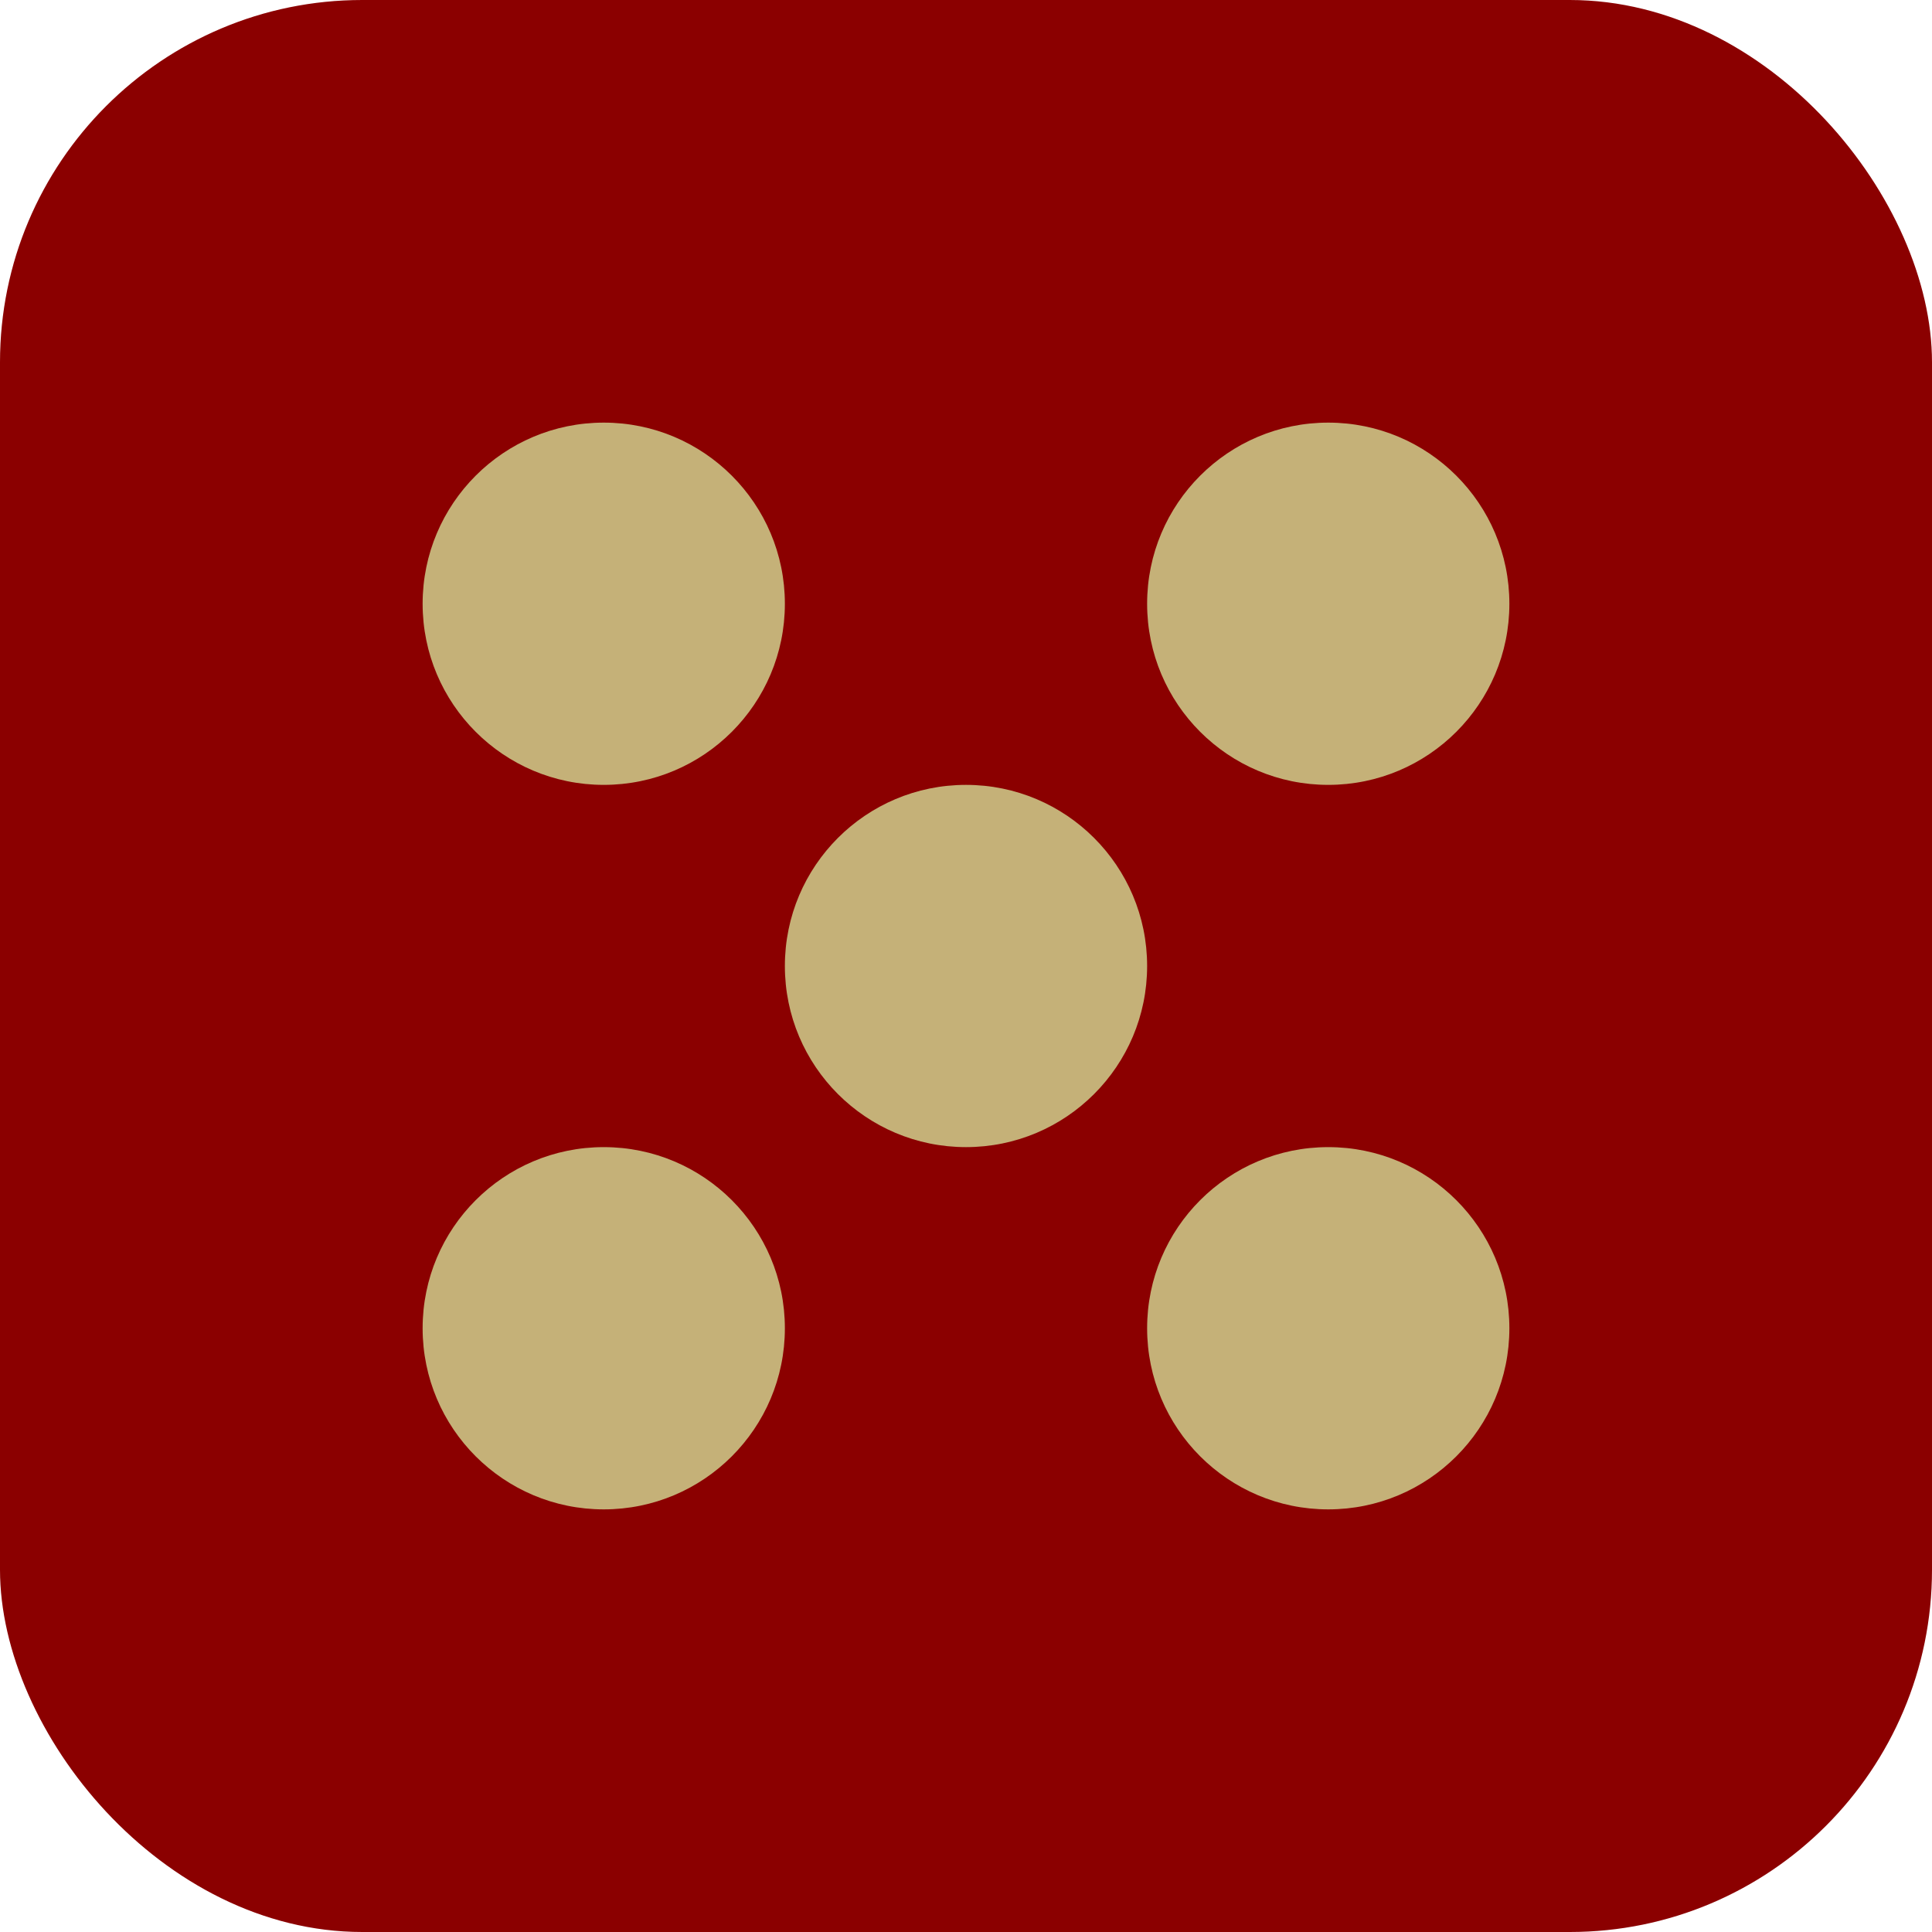
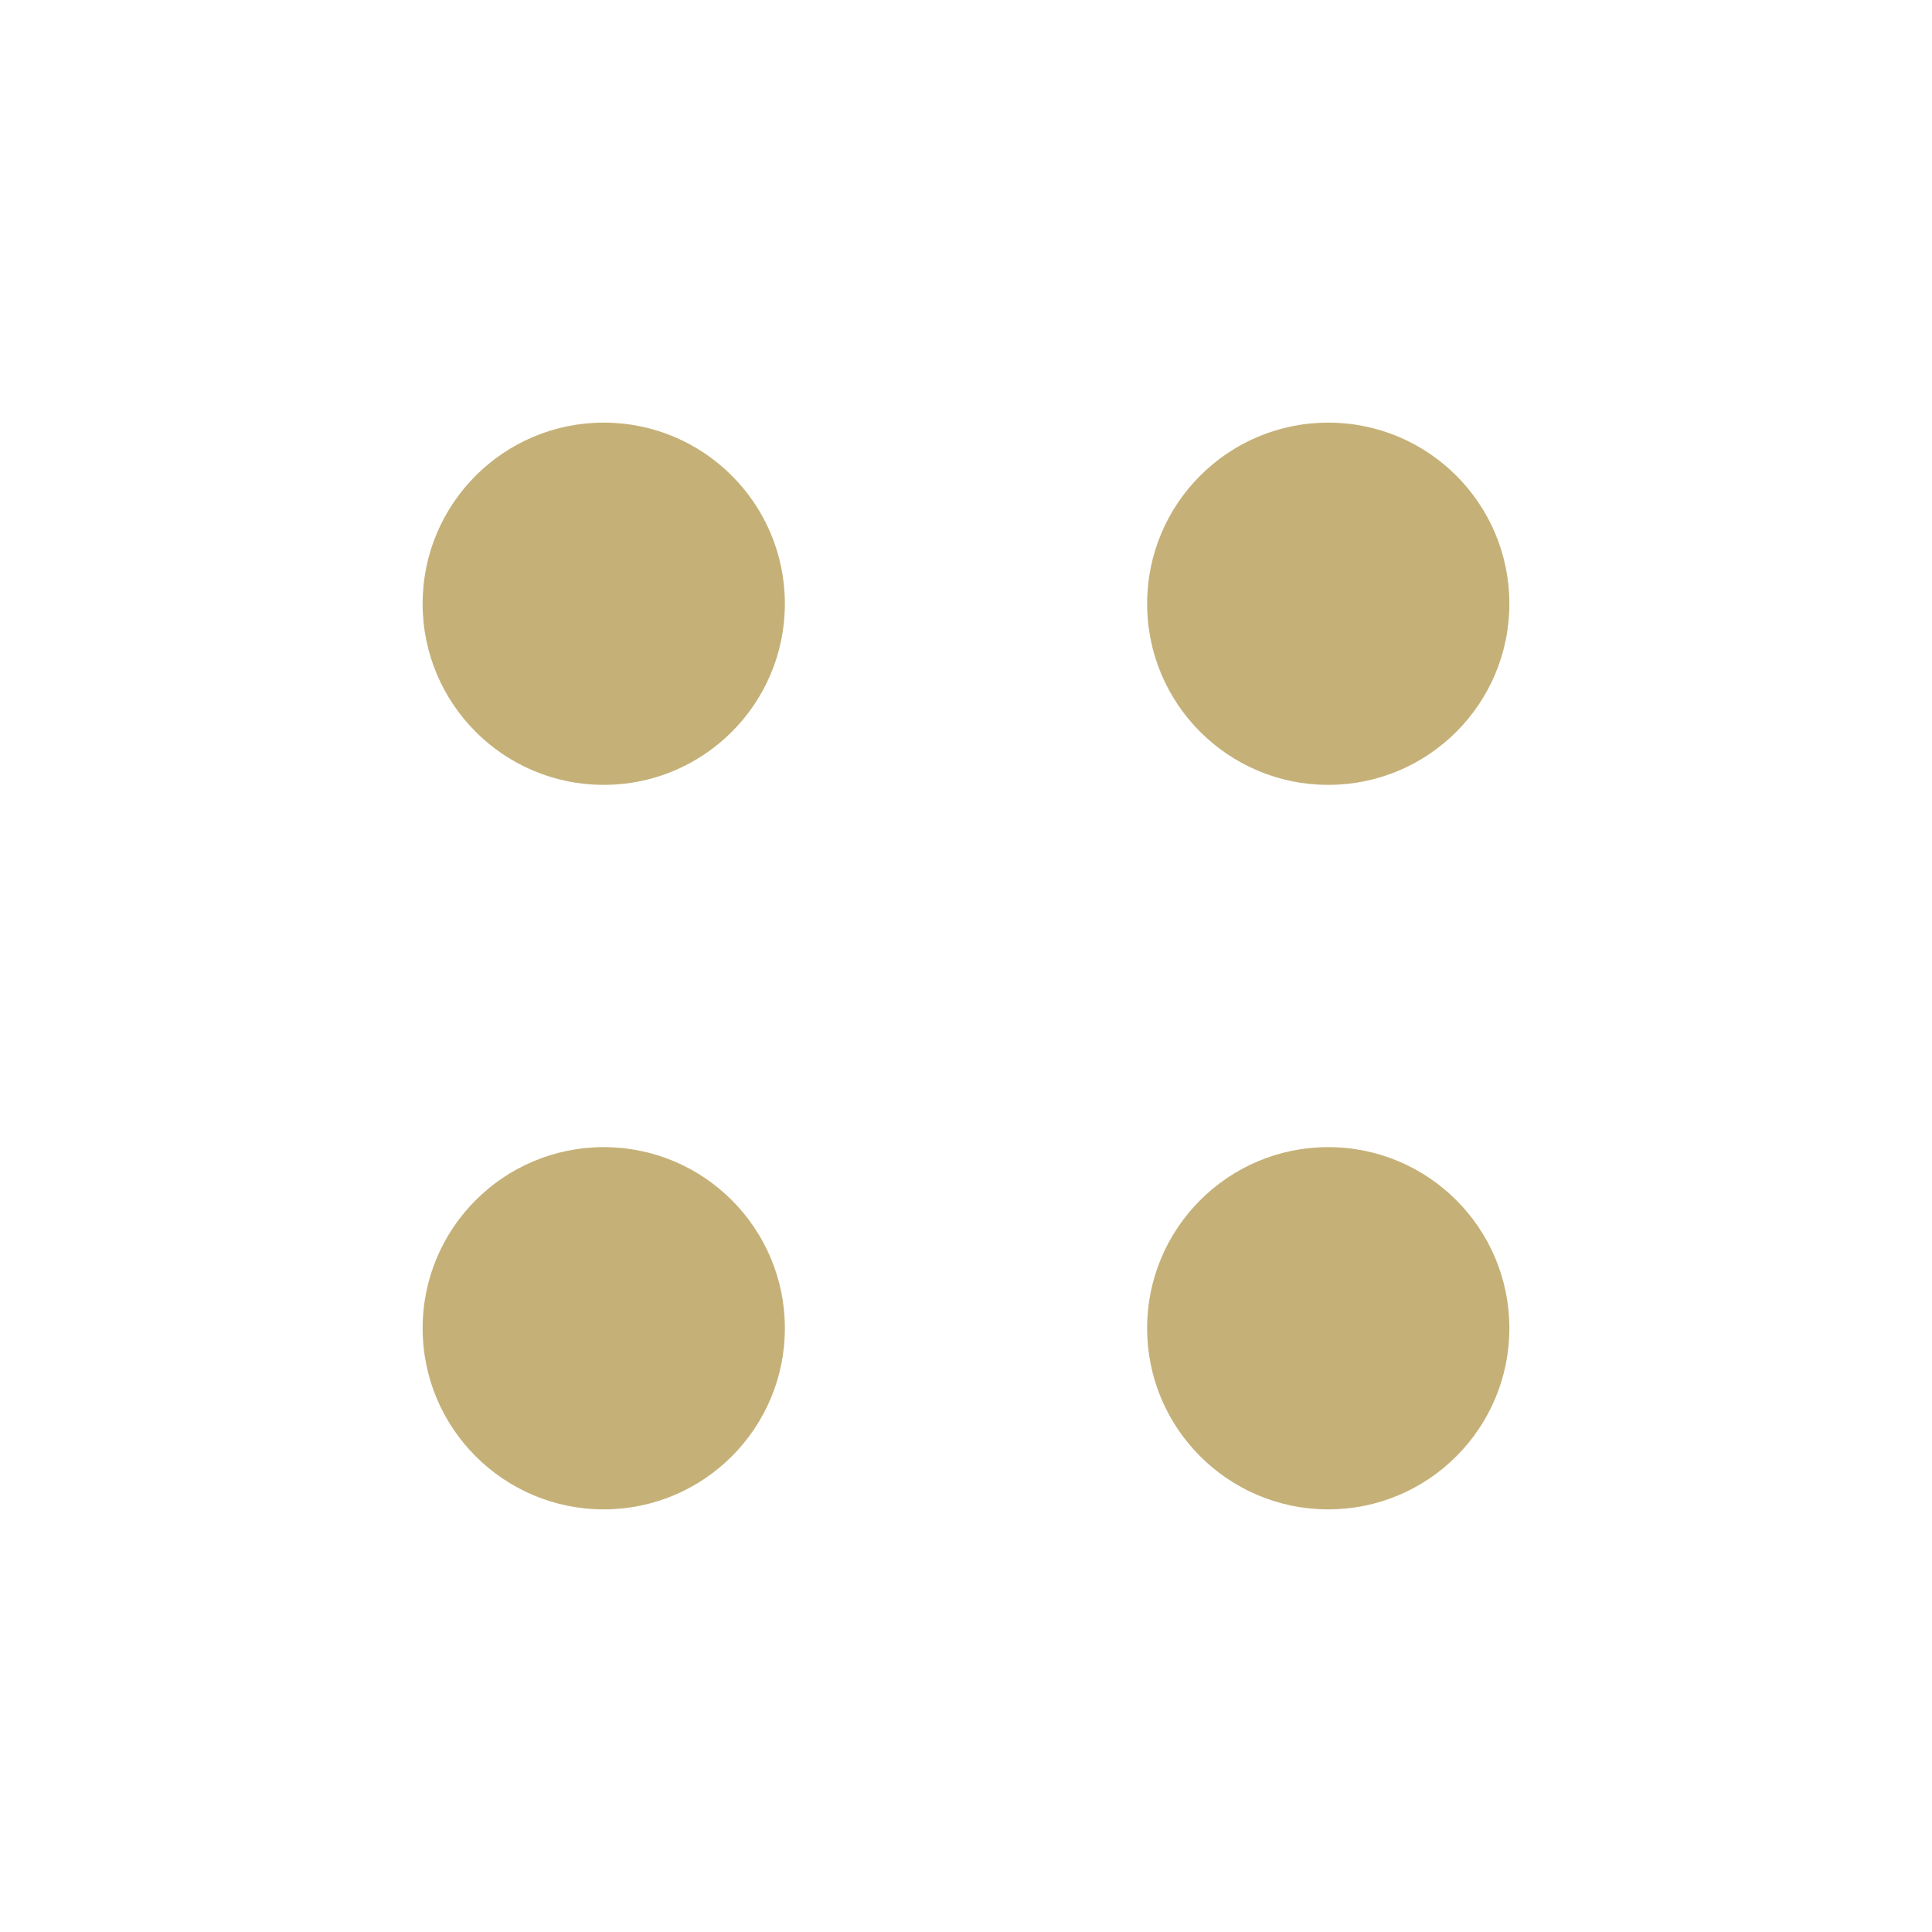
<svg xmlns="http://www.w3.org/2000/svg" width="32" height="32" viewBox="0 0 32 32" fill="none">
-   <rect width="32" height="32" rx="6" fill="#8B0000" />
  <circle cx="10" cy="10" r="3" fill="#C5B178" />
  <circle cx="22" cy="10" r="3" fill="#C5B178" />
  <circle cx="10" cy="22" r="3" fill="#C5B178" />
  <circle cx="22" cy="22" r="3" fill="#C5B178" />
-   <circle cx="16" cy="16" r="3" fill="#C5B178" />
</svg>